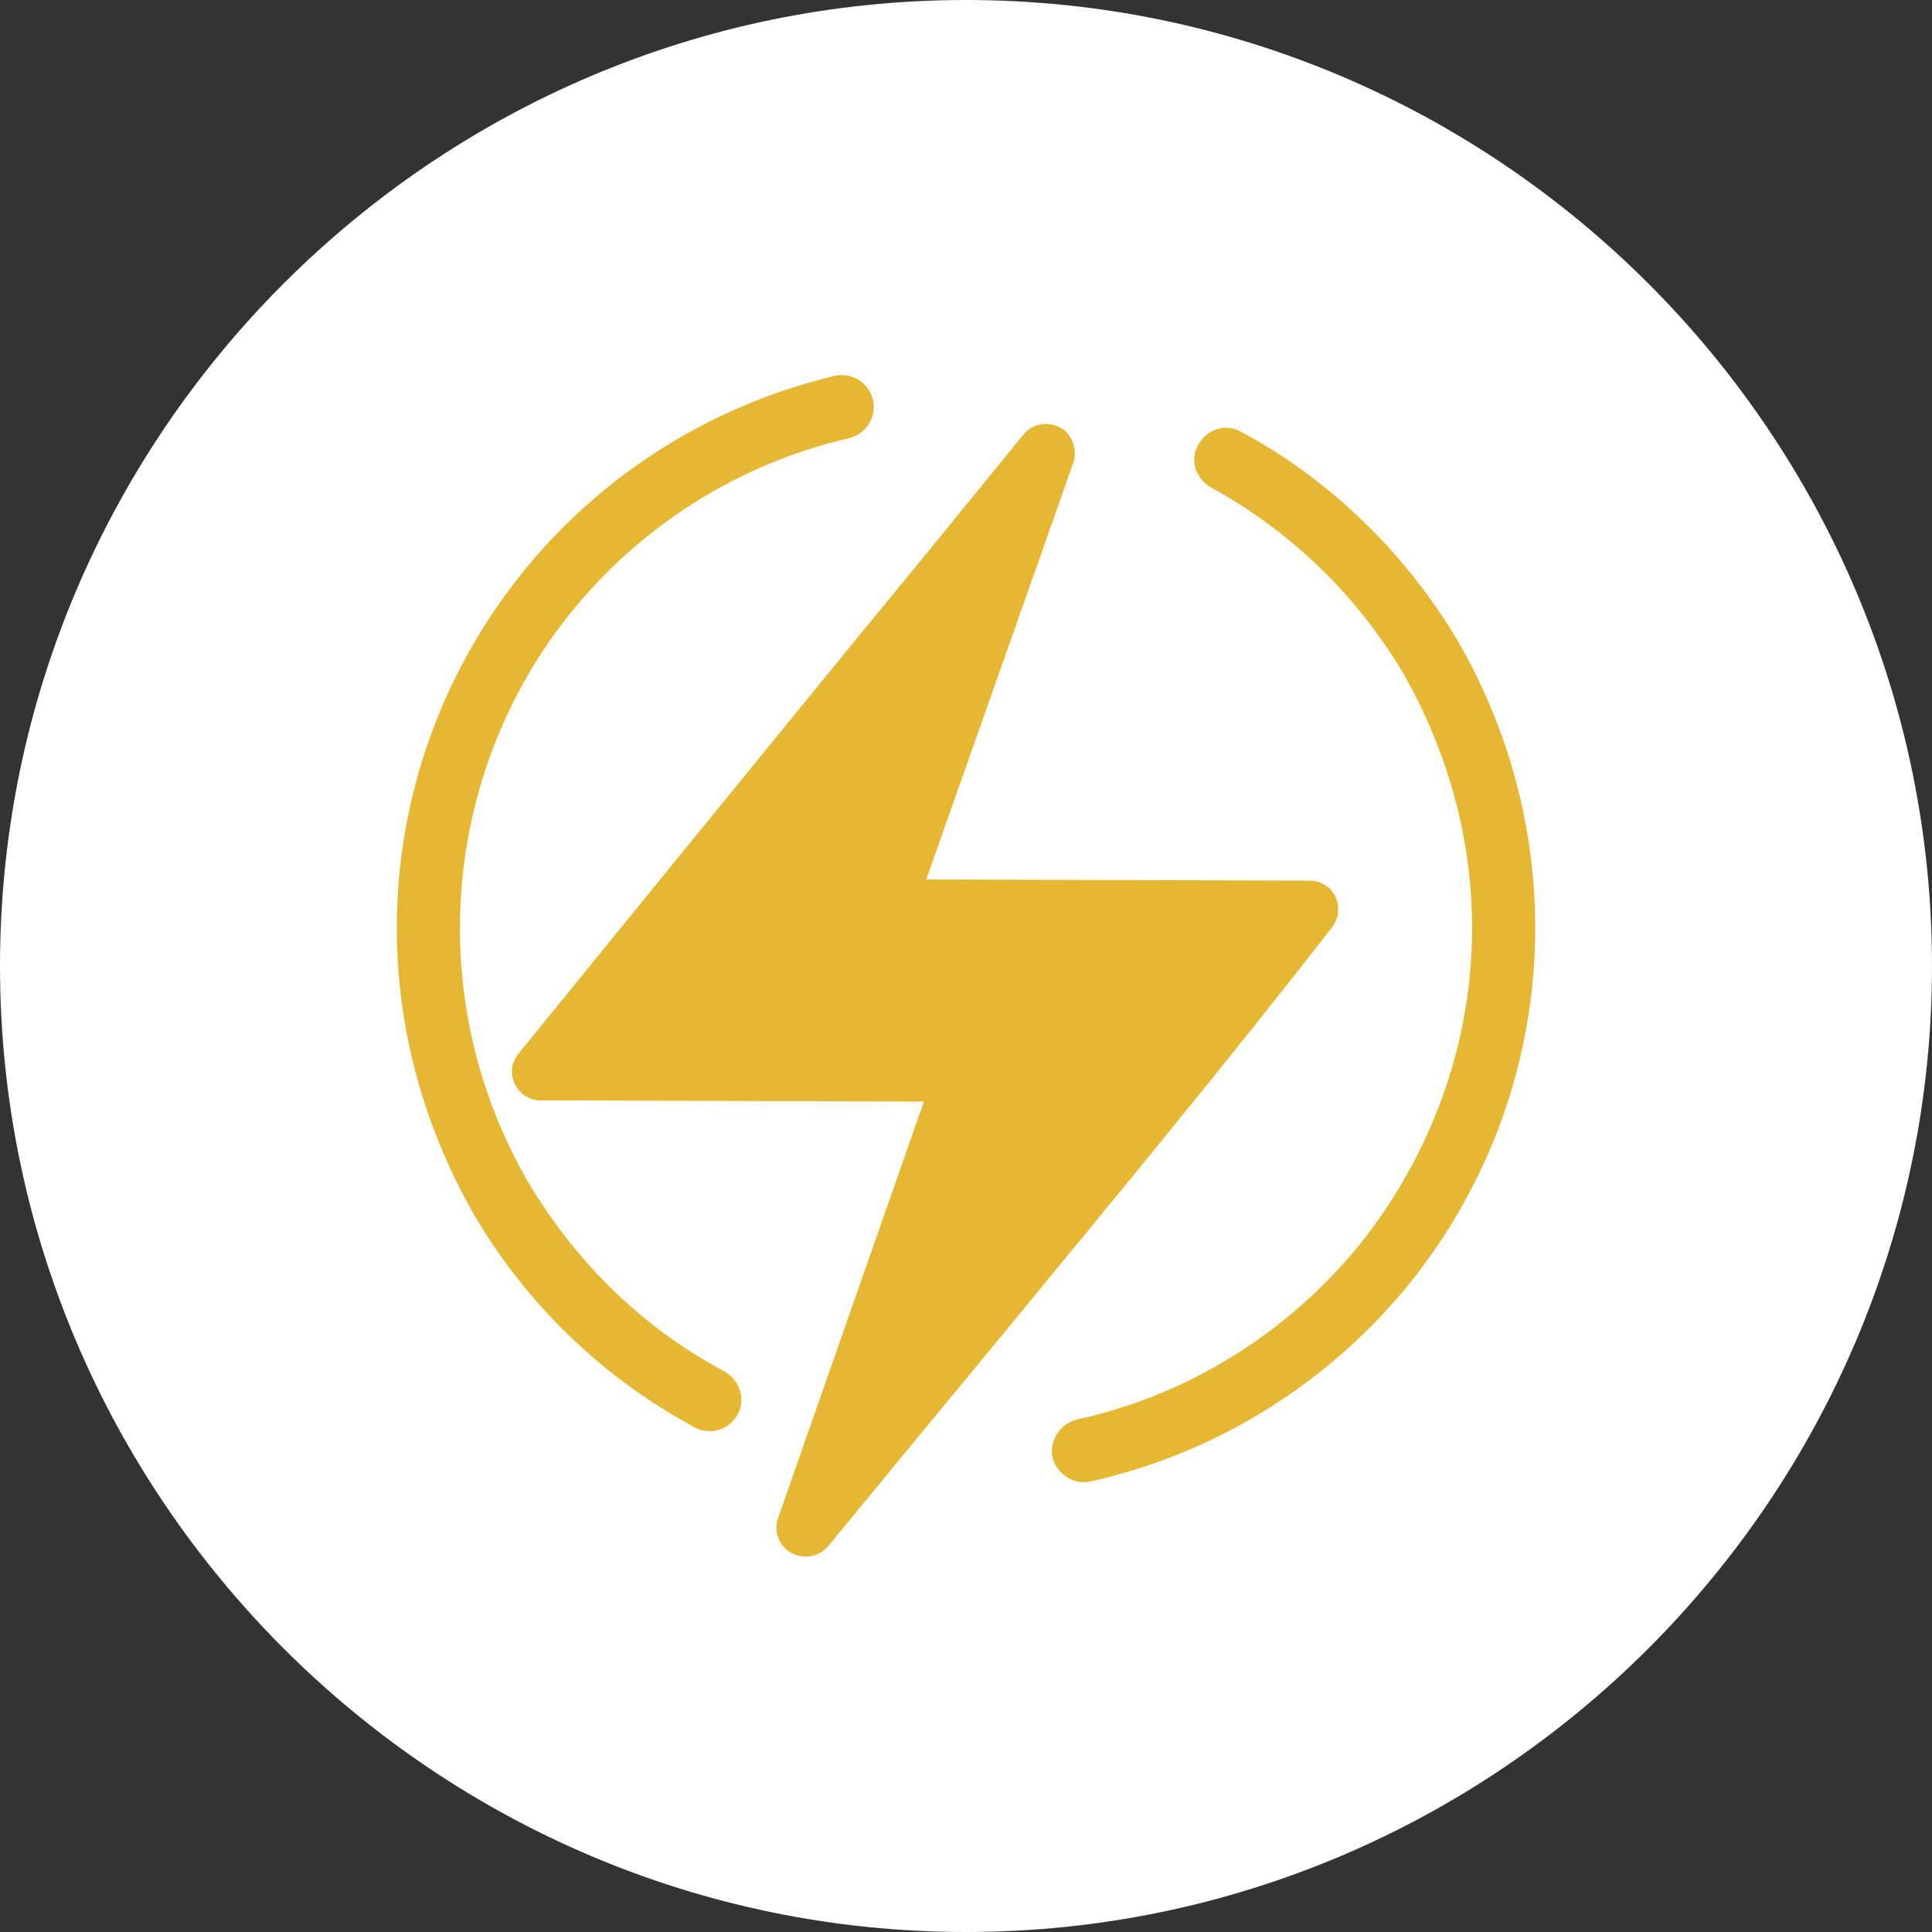
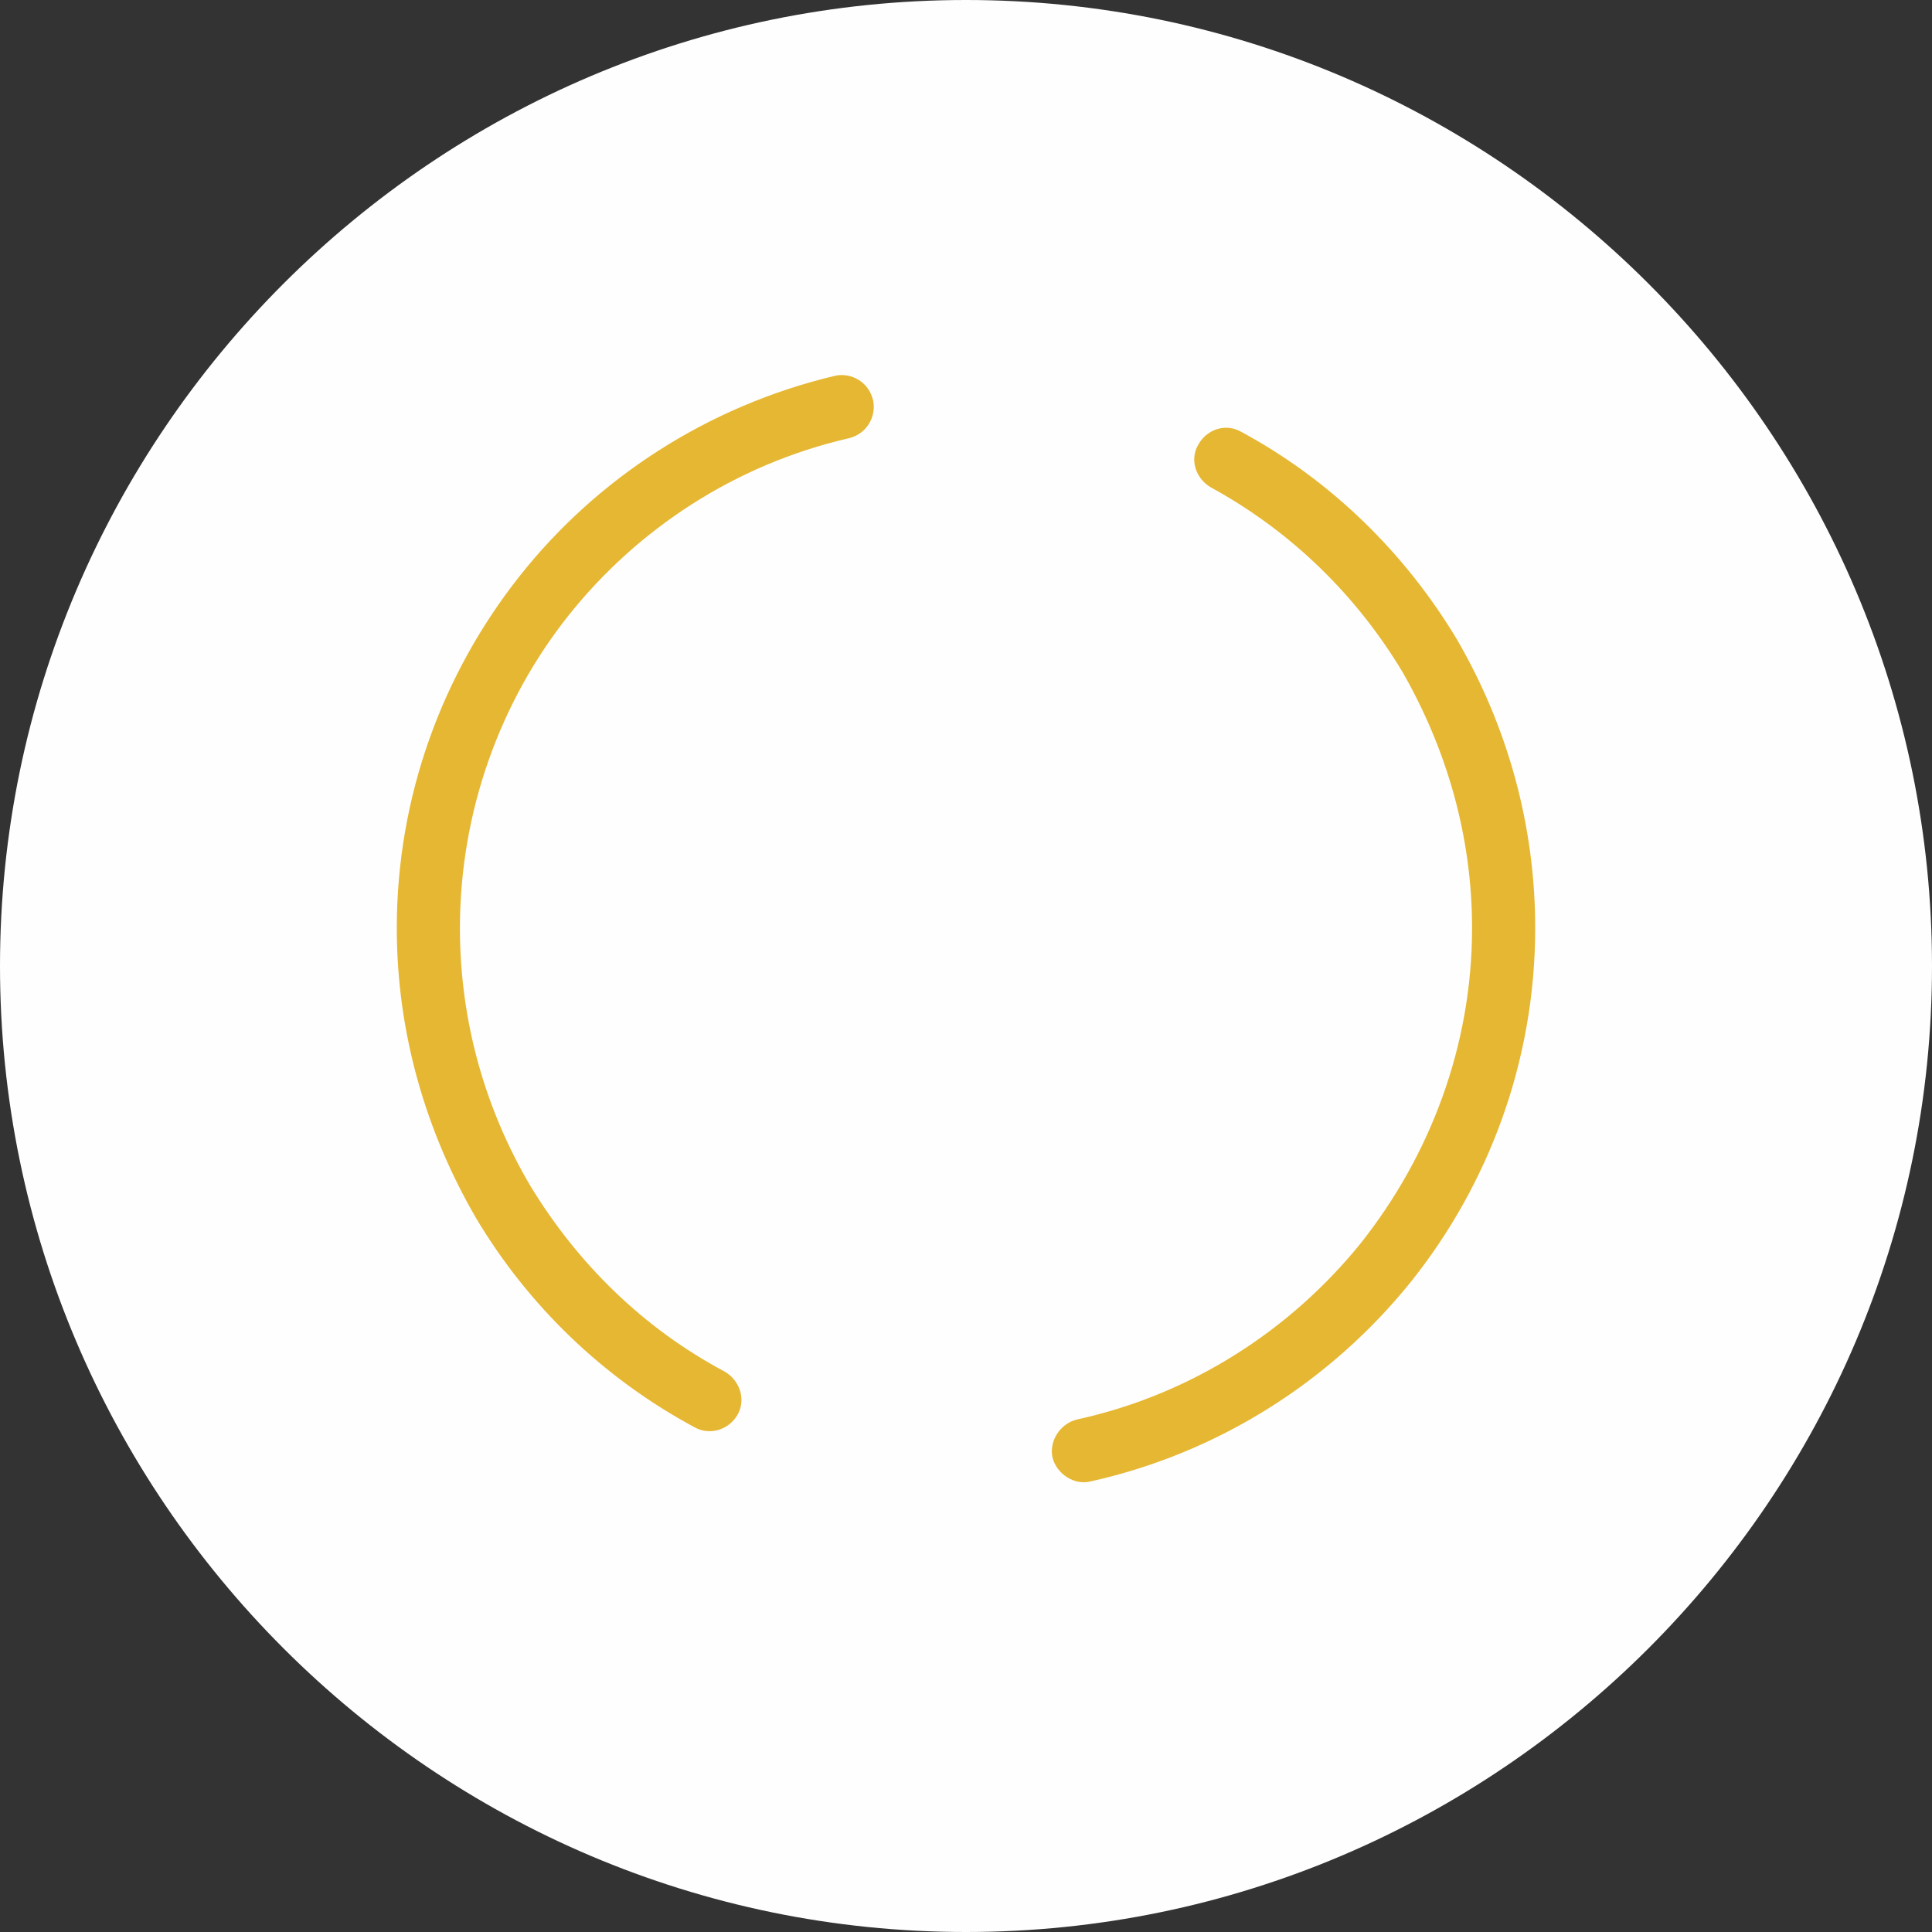
<svg xmlns="http://www.w3.org/2000/svg" version="1.1" id="Capa_1" x="0px" y="0px" width="93.713px" height="93.713px" viewBox="0 0 93.713 93.713" enable-background="new 0 0 93.713 93.713" xml:space="preserve">
  <rect x="0" y="0" width="93.713" height="93.713" fill="#333333" stroke="none" />
  <g>
    <path fill-rule="evenodd" clip-rule="evenodd" fill="#FEFEFE" d="M46.856,93.713c25.796,0,46.857-21.062,46.857-46.857   S72.652,0,46.856,0C21.061,0,0,21.061,0,46.856S21.061,93.713,46.856,93.713L46.856,93.713z" />
-     <path fill-rule="evenodd" clip-rule="evenodd" fill="#E6B732" d="M37.757,73.587l7.058-20.154L26.22,53.376   c-0.765,0-1.389-0.624-1.389-1.418c0-0.312,0.114-0.595,0.34-0.878l0,0c5.442-6.69,10.885-13.38,16.328-20.042   c2.693-3.26,5.386-6.576,8.135-9.95c0.511-0.624,1.36-0.68,1.984-0.227c0.453,0.397,0.624,1.021,0.453,1.559l-7.143,20.239   l18.595,0.057c0.766,0,1.39,0.595,1.39,1.389c0,0.34-0.114,0.624-0.284,0.85l0,0c-5.216,6.718-10.715,13.351-16.214,20.042   c-2.693,3.26-5.386,6.52-8.249,10.006c-0.51,0.596-1.36,0.652-1.984,0.198C37.701,74.778,37.53,74.154,37.757,73.587L37.757,73.587   z" />
    <path fill-rule="evenodd" clip-rule="evenodd" fill="#E6B732" d="M35.149,66.529c0.737,0.425,1.049,1.36,0.624,2.098   s-1.36,1.021-2.098,0.596c-4.422-2.382-8.05-5.896-10.573-10.12c-2.438-4.195-3.855-8.985-3.855-14.088   c0-6.378,2.211-12.331,5.953-17.065s9.099-8.249,15.307-9.723c0.794-0.17,1.644,0.312,1.842,1.19   c0.17,0.794-0.312,1.644-1.19,1.843c-5.527,1.275-10.261,4.422-13.578,8.589c-3.317,4.167-5.272,9.524-5.272,15.166   c0,4.507,1.219,8.787,3.43,12.529C28.035,61.313,31.209,64.431,35.149,66.529L35.149,66.529z" />
    <path fill-rule="evenodd" clip-rule="evenodd" fill="#E6B732" d="M58.734,23.641c-0.737-0.425-1.049-1.36-0.596-2.098   c0.426-0.737,1.332-1.021,2.069-0.595c4.422,2.381,7.994,5.953,10.46,10.063c2.438,4.195,3.799,8.986,3.799,14.003   c0,6.463-2.269,12.473-6.066,17.206c-3.827,4.733-9.241,8.249-15.506,9.638c-0.794,0.198-1.644-0.368-1.843-1.162   c-0.17-0.794,0.369-1.645,1.191-1.843c5.584-1.219,10.374-4.365,13.748-8.532c3.373-4.252,5.414-9.581,5.414-15.307   c0-4.479-1.247-8.703-3.373-12.416C65.82,28.913,62.673,25.795,58.734,23.641L58.734,23.641z" />
  </g>
</svg>